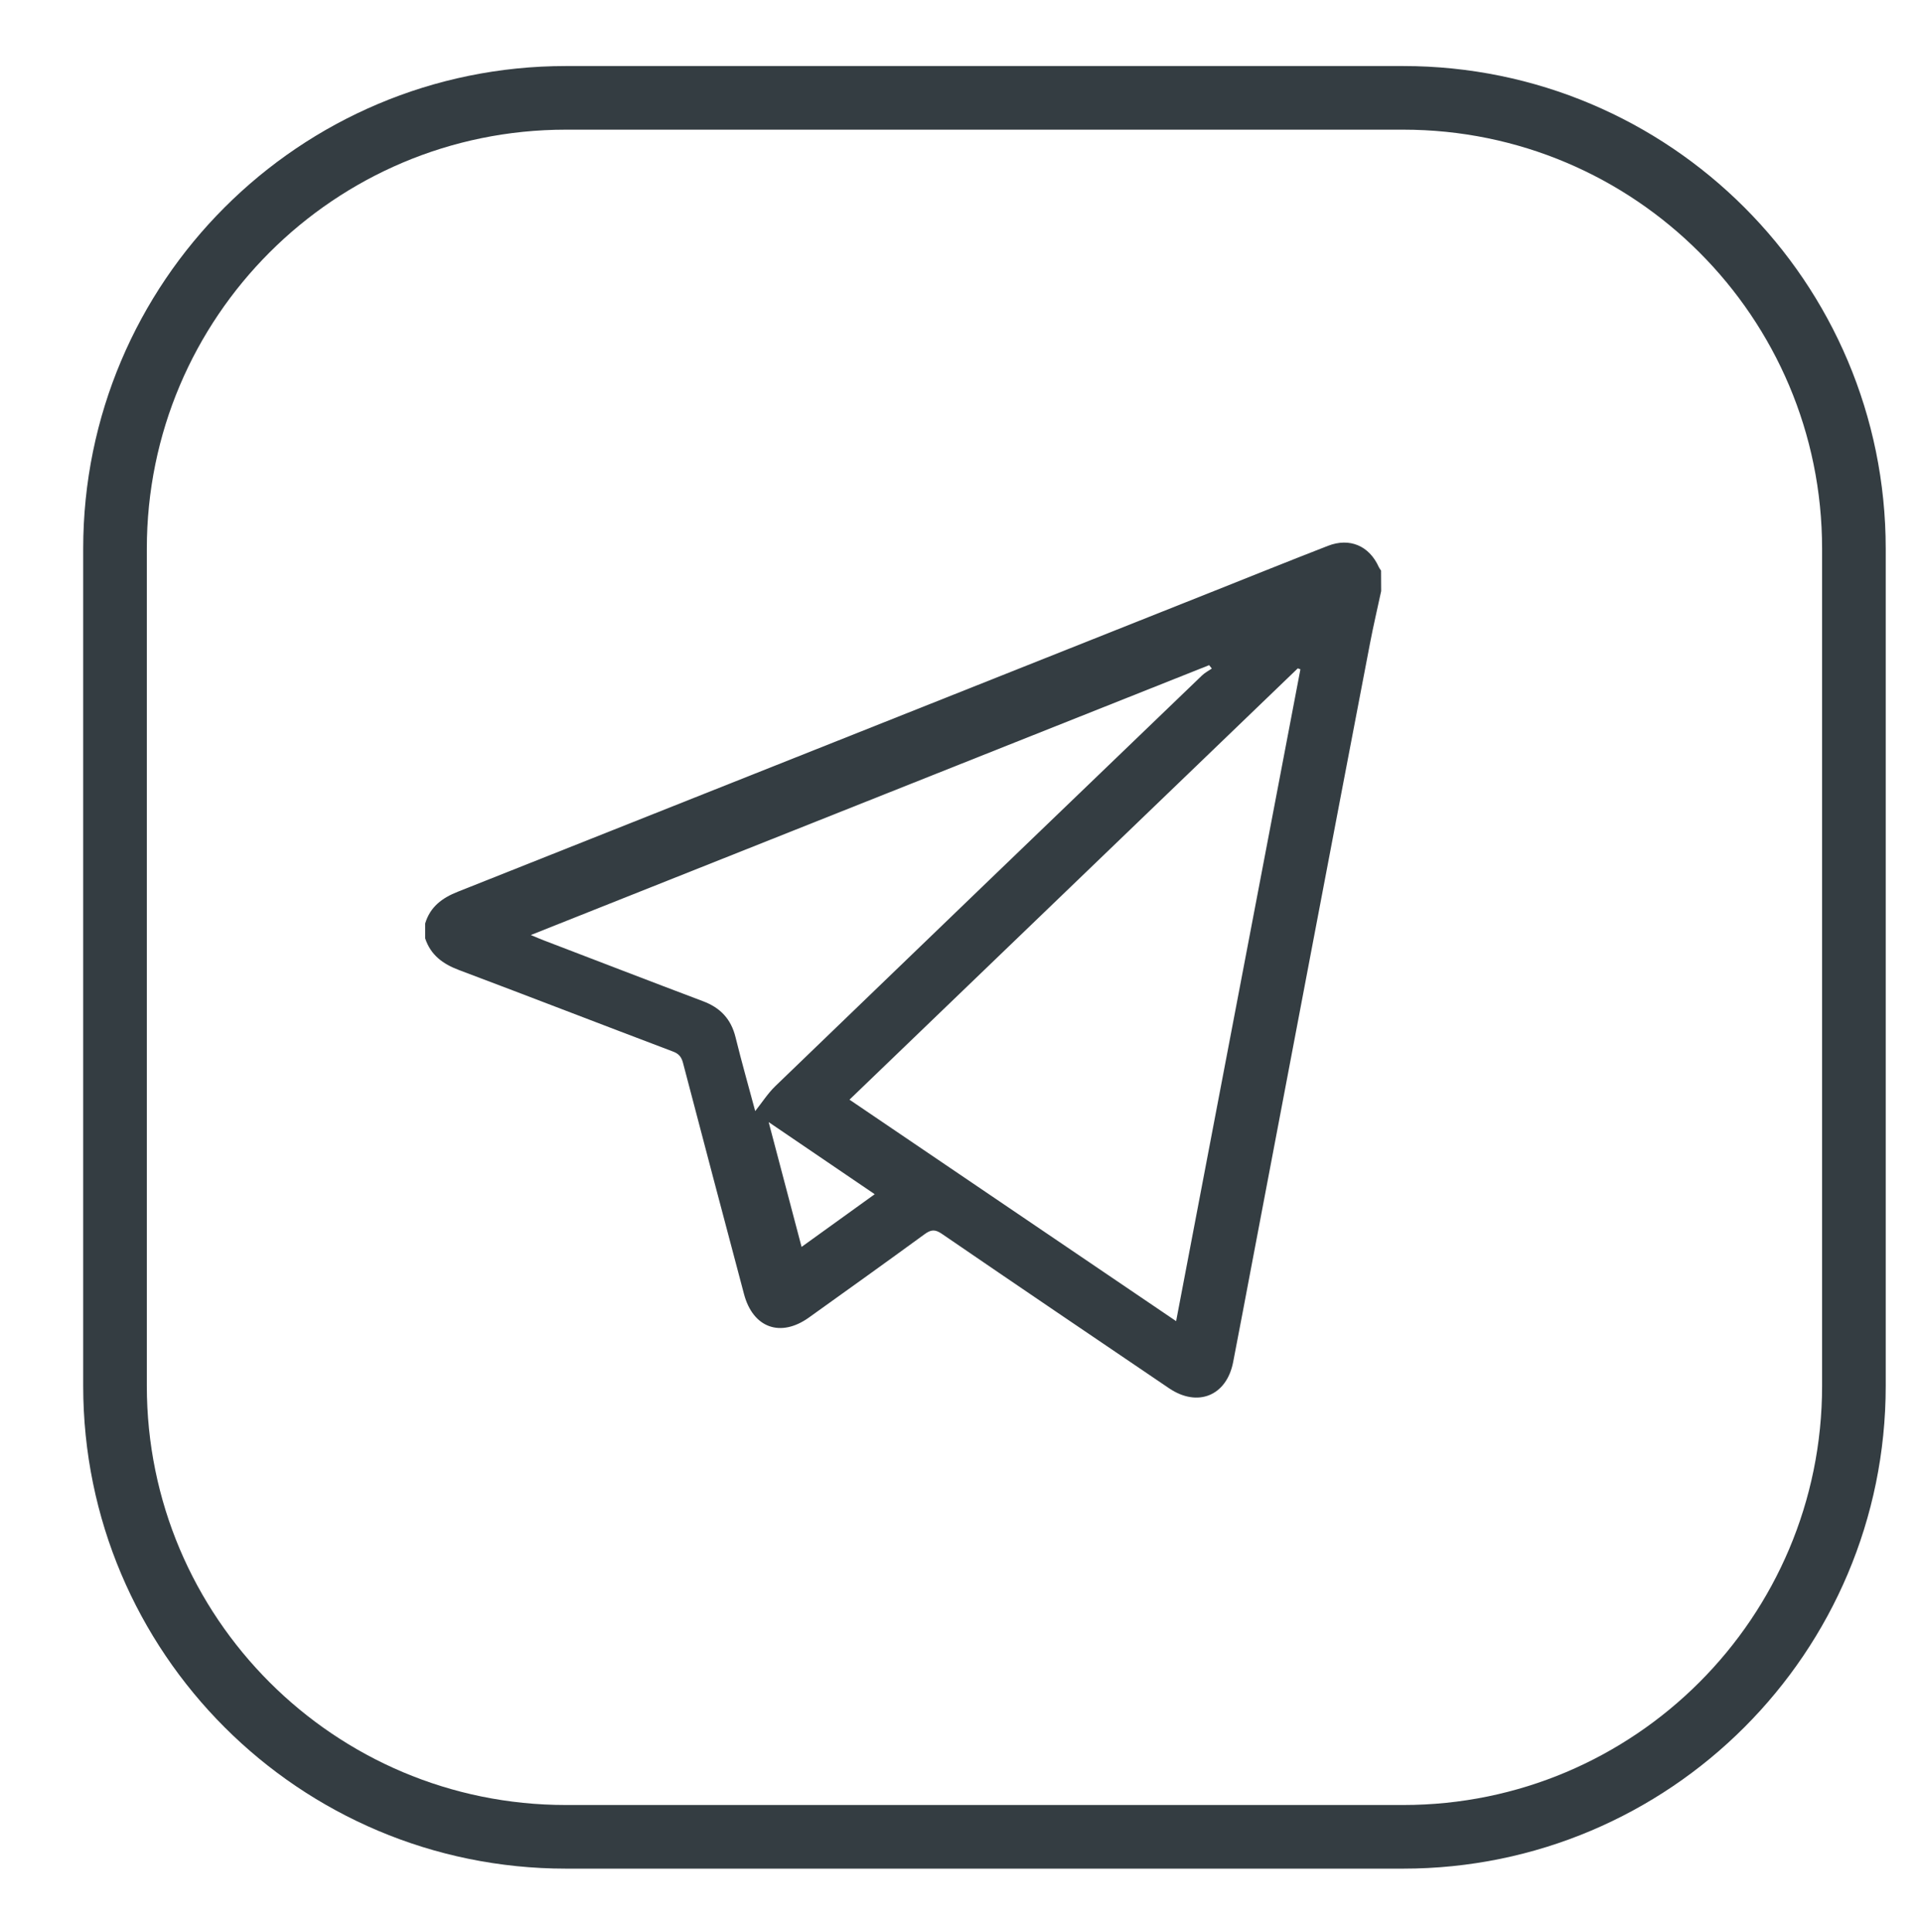
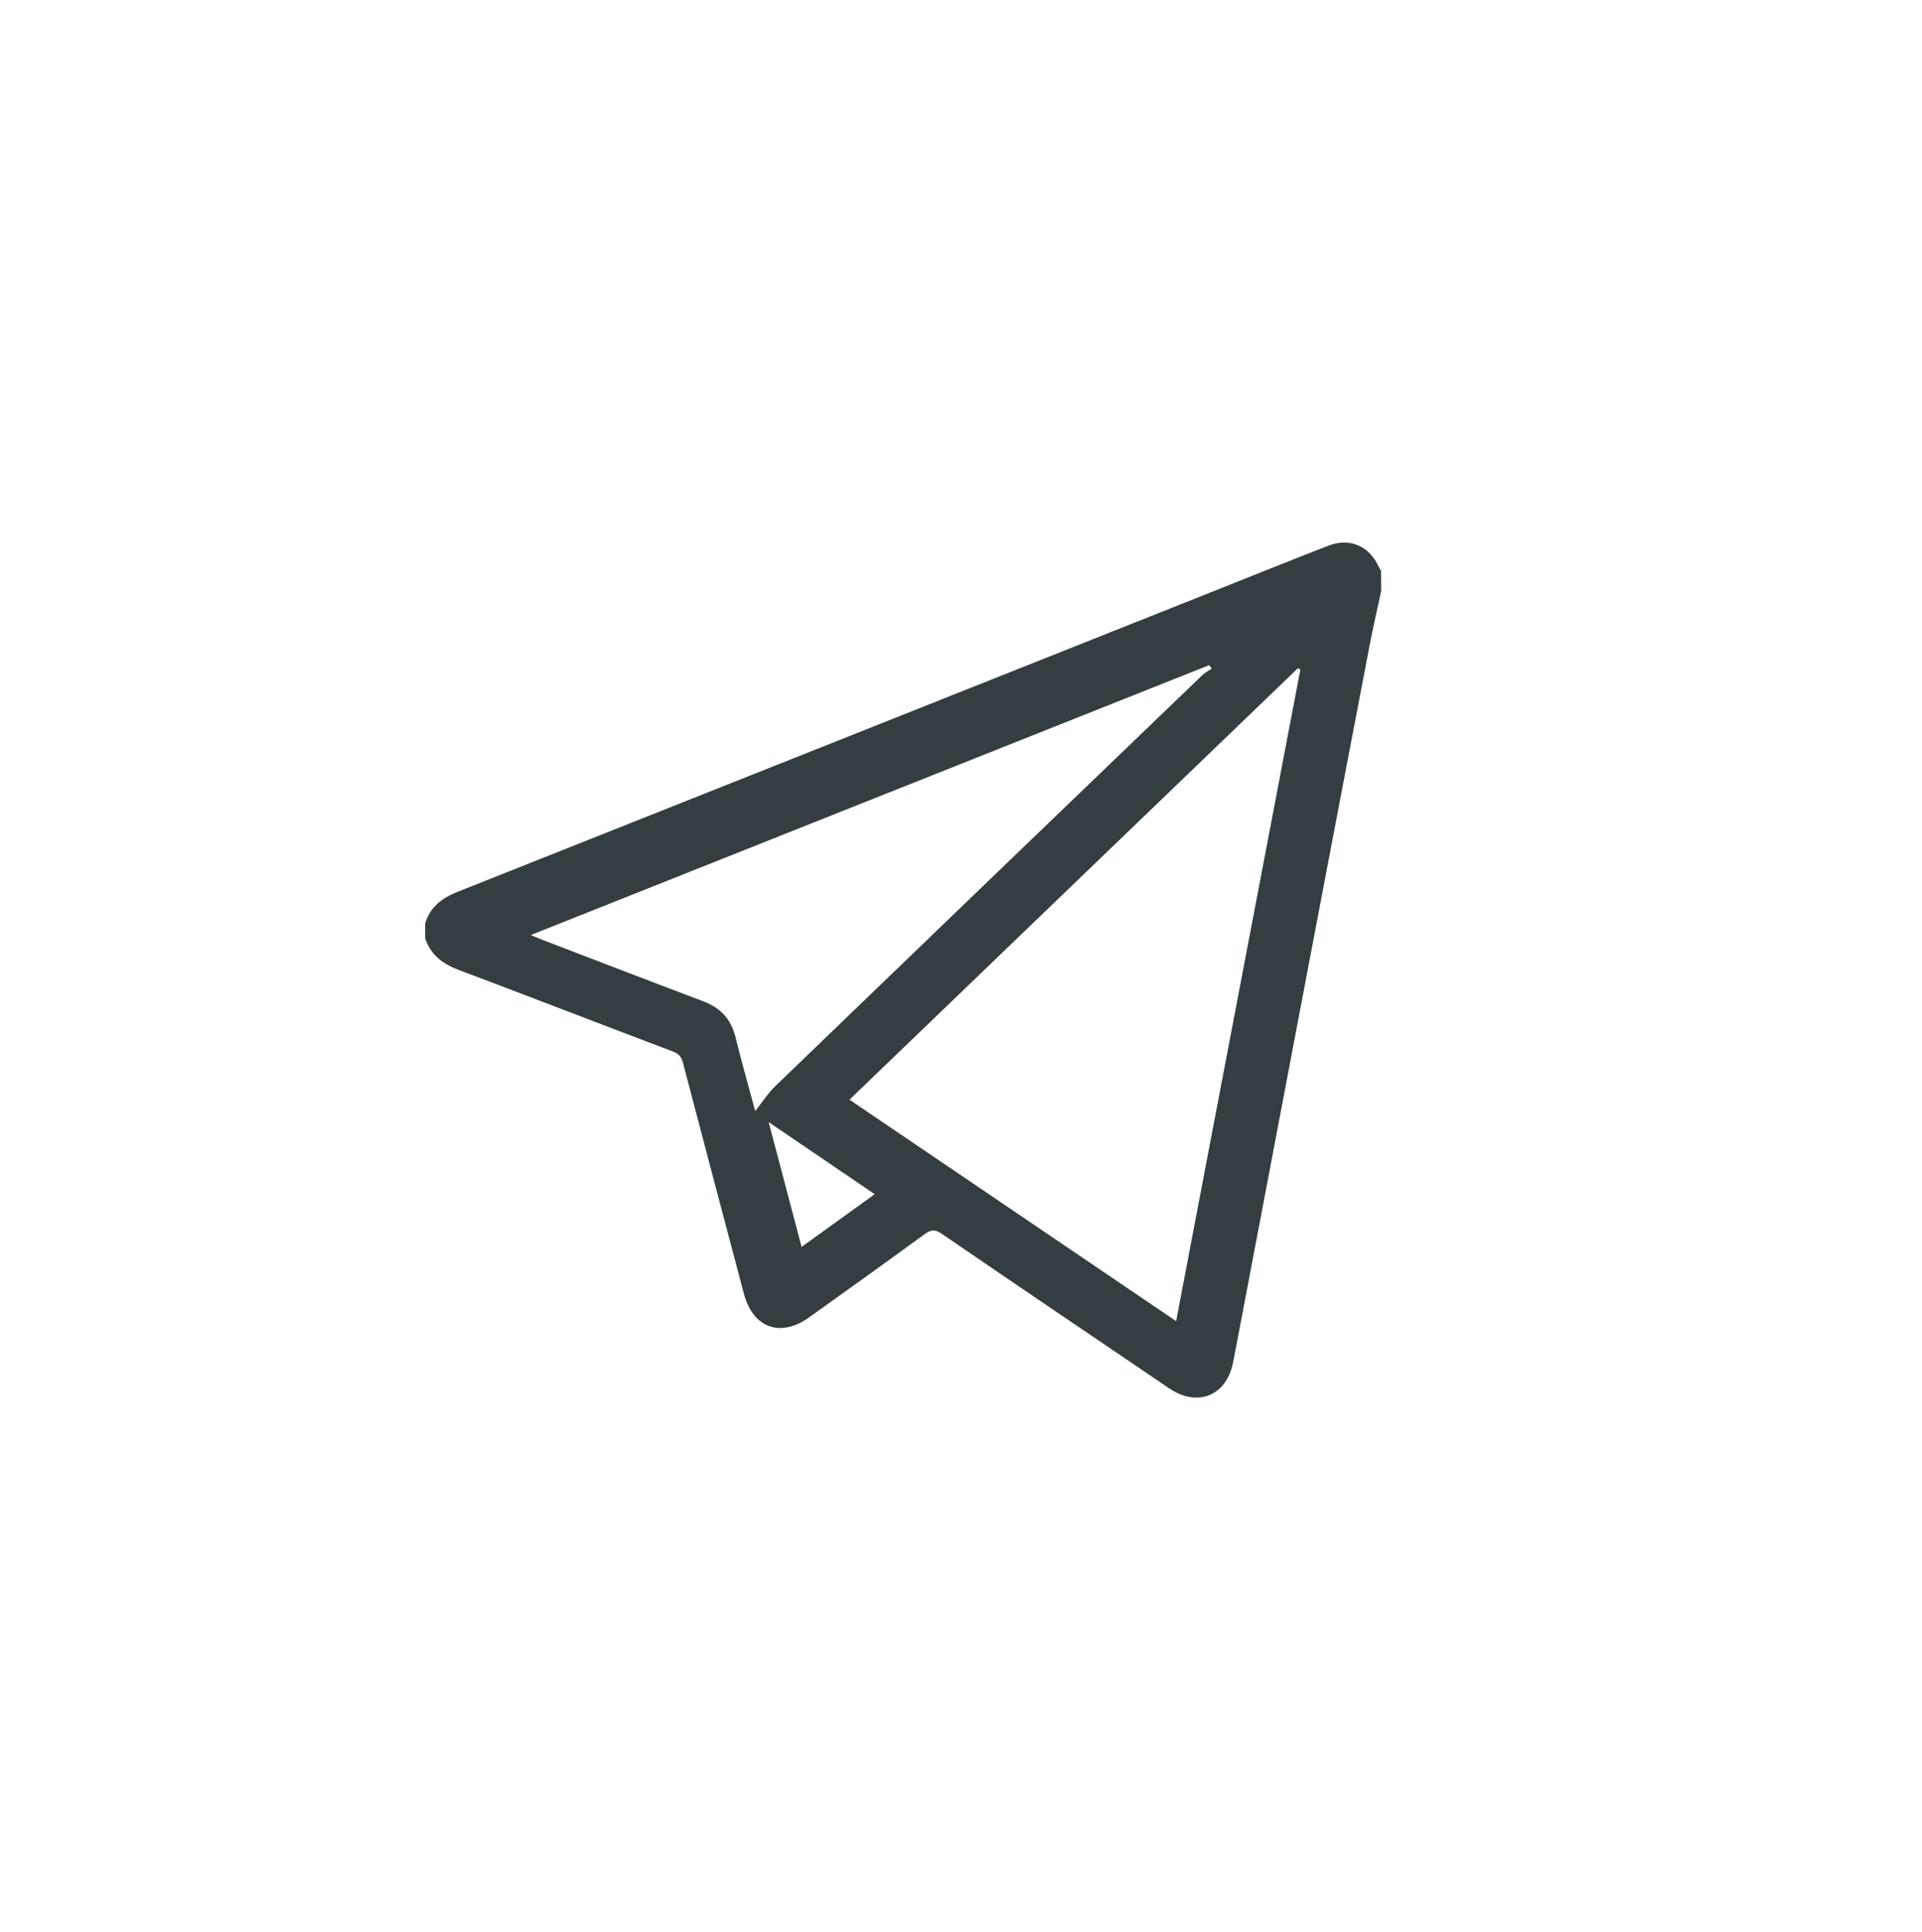
<svg xmlns="http://www.w3.org/2000/svg" version="1.1" id="Layer_1" x="0px" y="0px" width="56px" height="56.281px" viewBox="0 0 56 56.281" enable-background="new 0 0 56 56.281" xml:space="preserve">
  <g>
-     <path fill="none" stroke="#343D42" stroke-width="1.854" stroke-miterlimit="10" d="M54.016,40.38   c0,7.256-5.879,13.138-13.133,13.138H16.488c-7.255,0-13.137-5.881-13.137-13.138V15.987c0-7.254,5.882-13.136,13.137-13.136   h24.395c7.254,0,13.133,5.881,13.133,13.136V40.38z" />
-   </g>
+     </g>
  <g>
    <path fill="#343D42" d="M40.242,17.223c-0.109,0.509-0.229,1.016-0.326,1.526c-0.561,2.921-1.117,5.843-1.673,8.765   c-0.589,3.09-1.175,6.182-1.761,9.272c-0.185,0.967-0.364,1.937-0.553,2.903c-0.191,0.979-1.033,1.323-1.865,0.761   c-2.211-1.498-4.424-2.996-6.628-4.505c-0.192-0.131-0.312-0.12-0.494,0.013c-1.119,0.817-2.246,1.623-3.373,2.43   c-0.825,0.591-1.629,0.304-1.891-0.682c-0.597-2.244-1.188-4.49-1.777-6.735c-0.045-0.173-0.12-0.269-0.295-0.334   c-2.08-0.787-4.153-1.591-6.234-2.374c-0.468-0.176-0.823-0.436-0.984-0.922c0-0.145,0-0.29,0-0.435   c0.146-0.485,0.494-0.744,0.95-0.924c7.319-2.906,14.635-5.819,21.952-8.729c1.134-0.452,2.267-0.908,3.403-1.35   c0.633-0.246,1.203,0.001,1.479,0.616c0.017,0.038,0.044,0.071,0.067,0.106C40.242,16.824,40.242,17.024,40.242,17.223z    M37.889,19.502c-0.025-0.01-0.052-0.019-0.076-0.029c-4.345,4.18-8.689,8.36-13.062,12.567c3.178,2.155,6.331,4.293,9.517,6.453   C35.48,32.128,36.684,25.816,37.889,19.502z M22.004,32.373c0.202-0.254,0.371-0.521,0.592-0.733   c4.137-3.99,8.28-7.975,12.423-11.957c0.084-0.082,0.191-0.137,0.289-0.204c-0.025-0.033-0.053-0.066-0.078-0.099   c-6.574,2.615-13.148,5.231-19.764,7.863c0.157,0.065,0.268,0.114,0.381,0.157c1.544,0.591,3.087,1.187,4.634,1.771   c0.508,0.189,0.821,0.521,0.951,1.055C21.61,30.951,21.816,31.669,22.004,32.373z M22.396,32.694   c0.326,1.235,0.637,2.415,0.959,3.636c0.724-0.521,1.413-1.019,2.131-1.535C24.438,34.082,23.443,33.406,22.396,32.694z" />
  </g>
</svg>